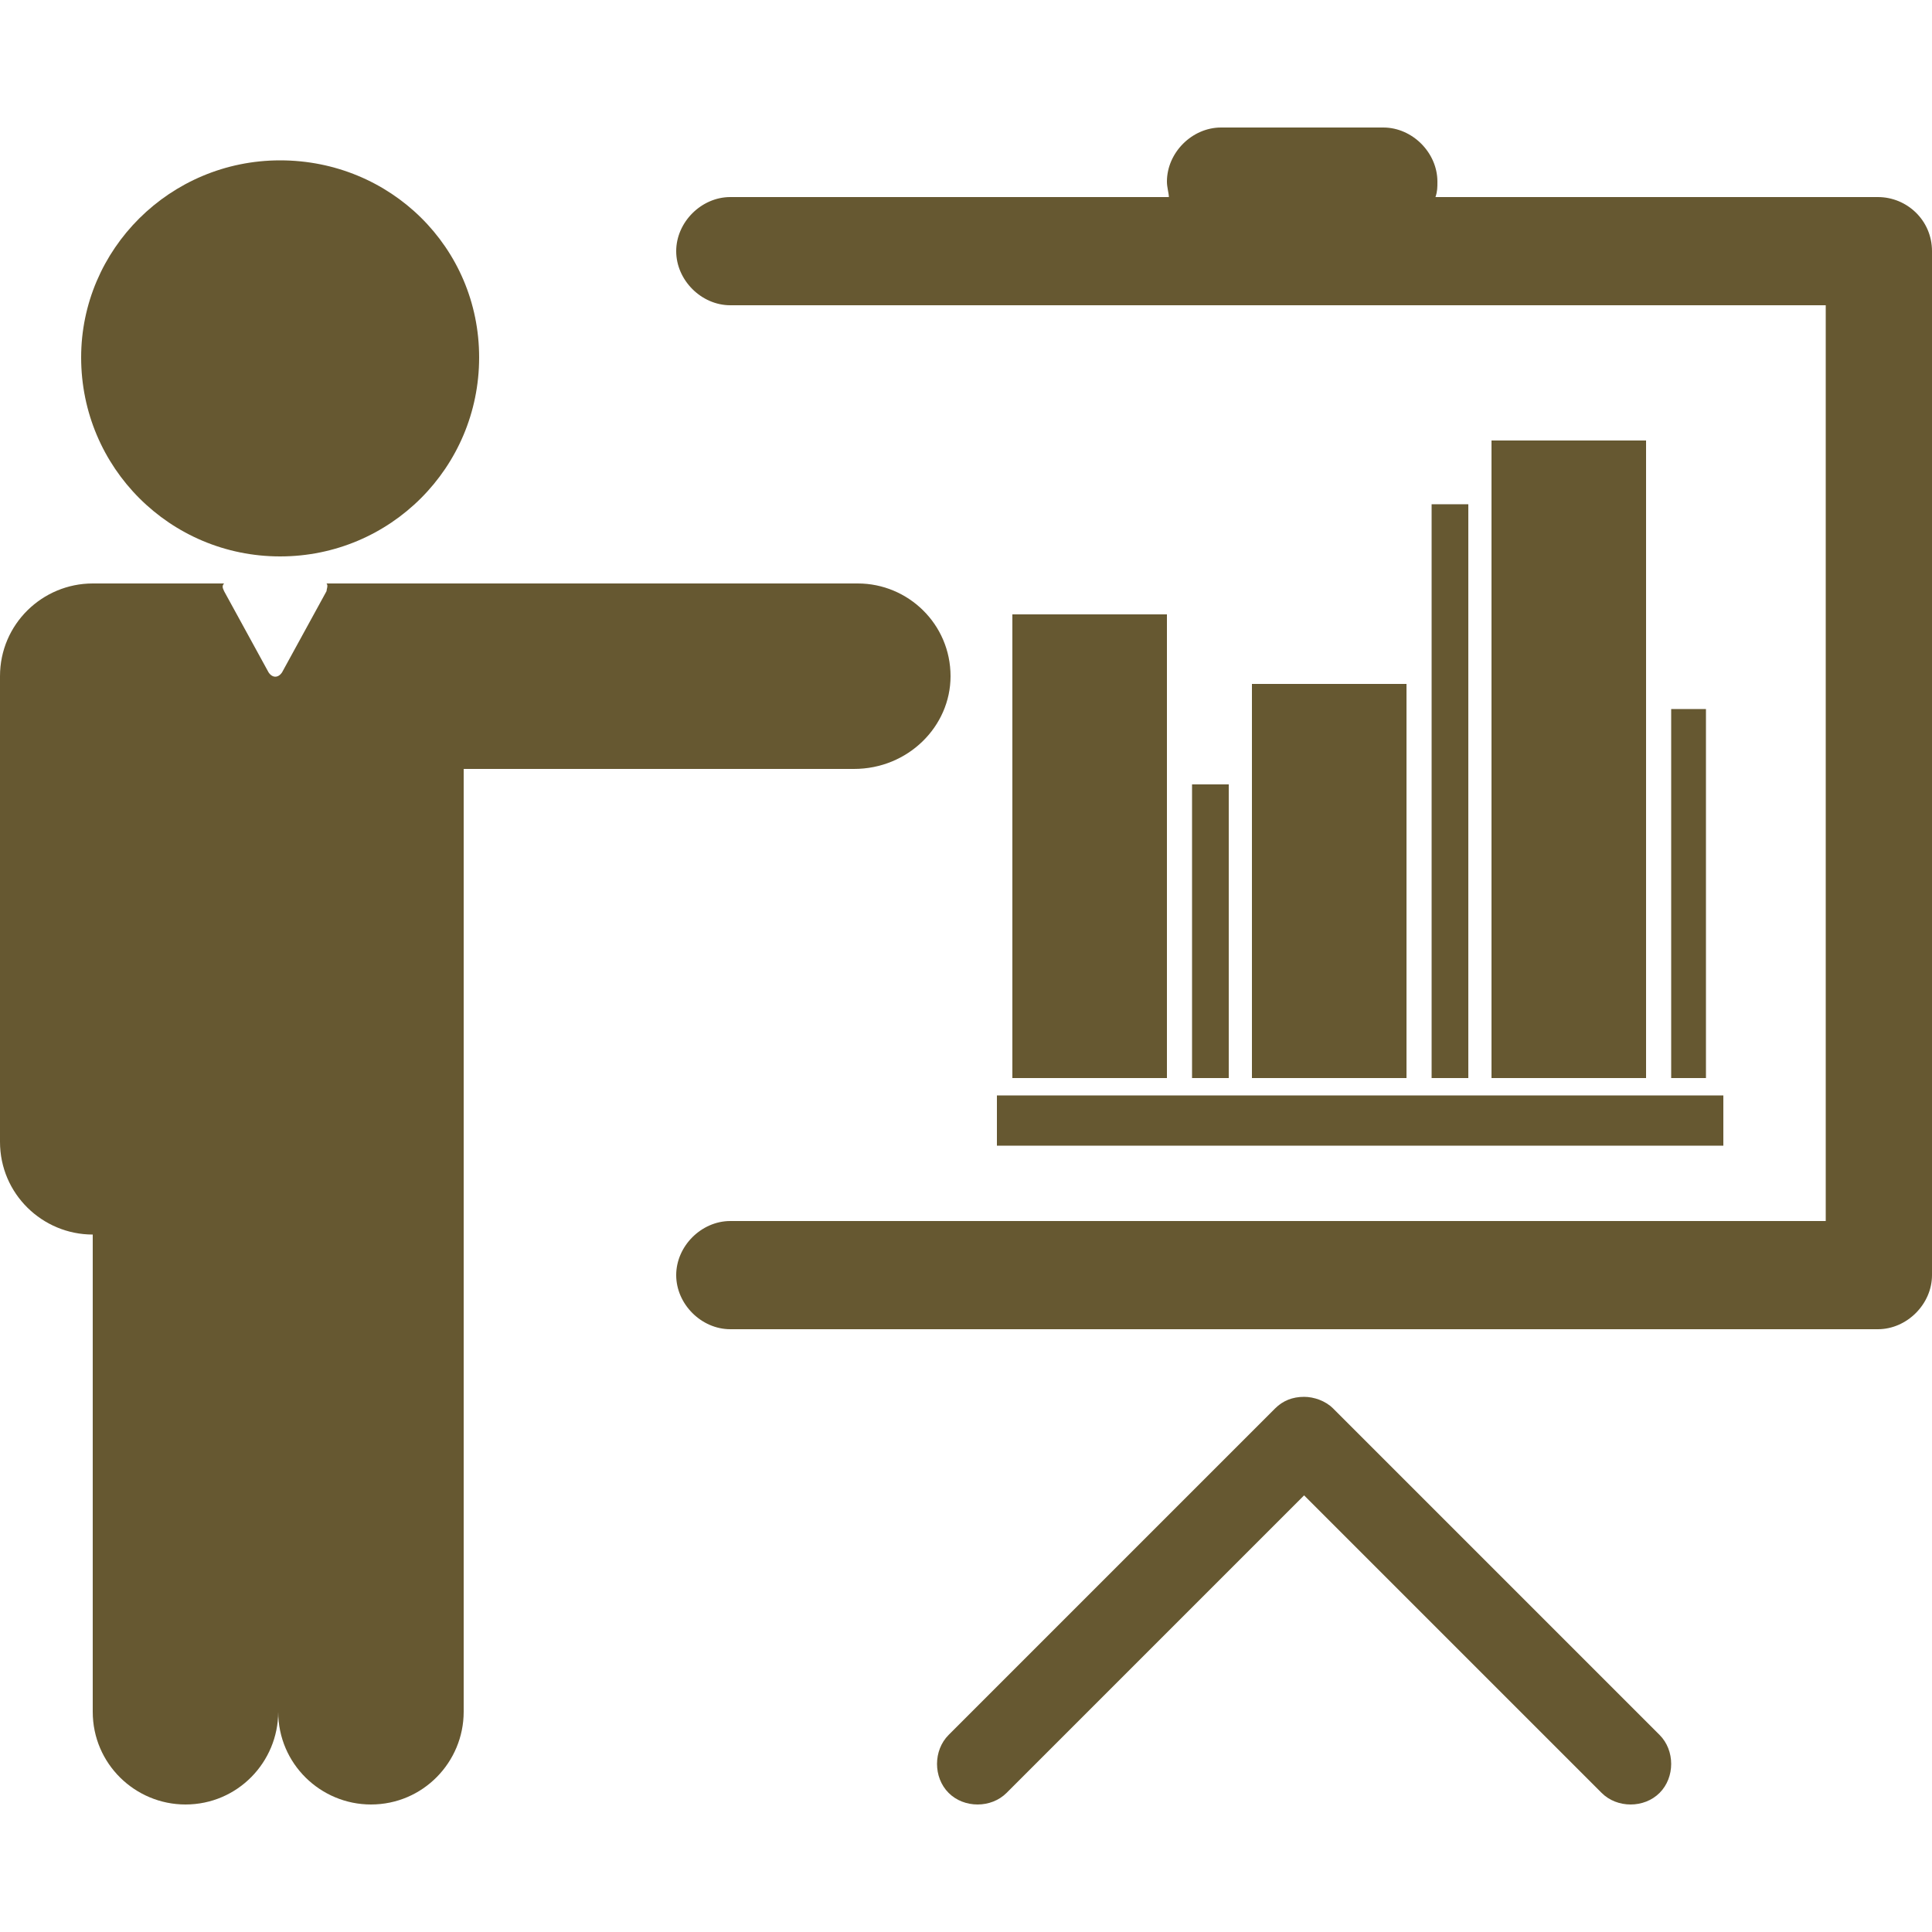
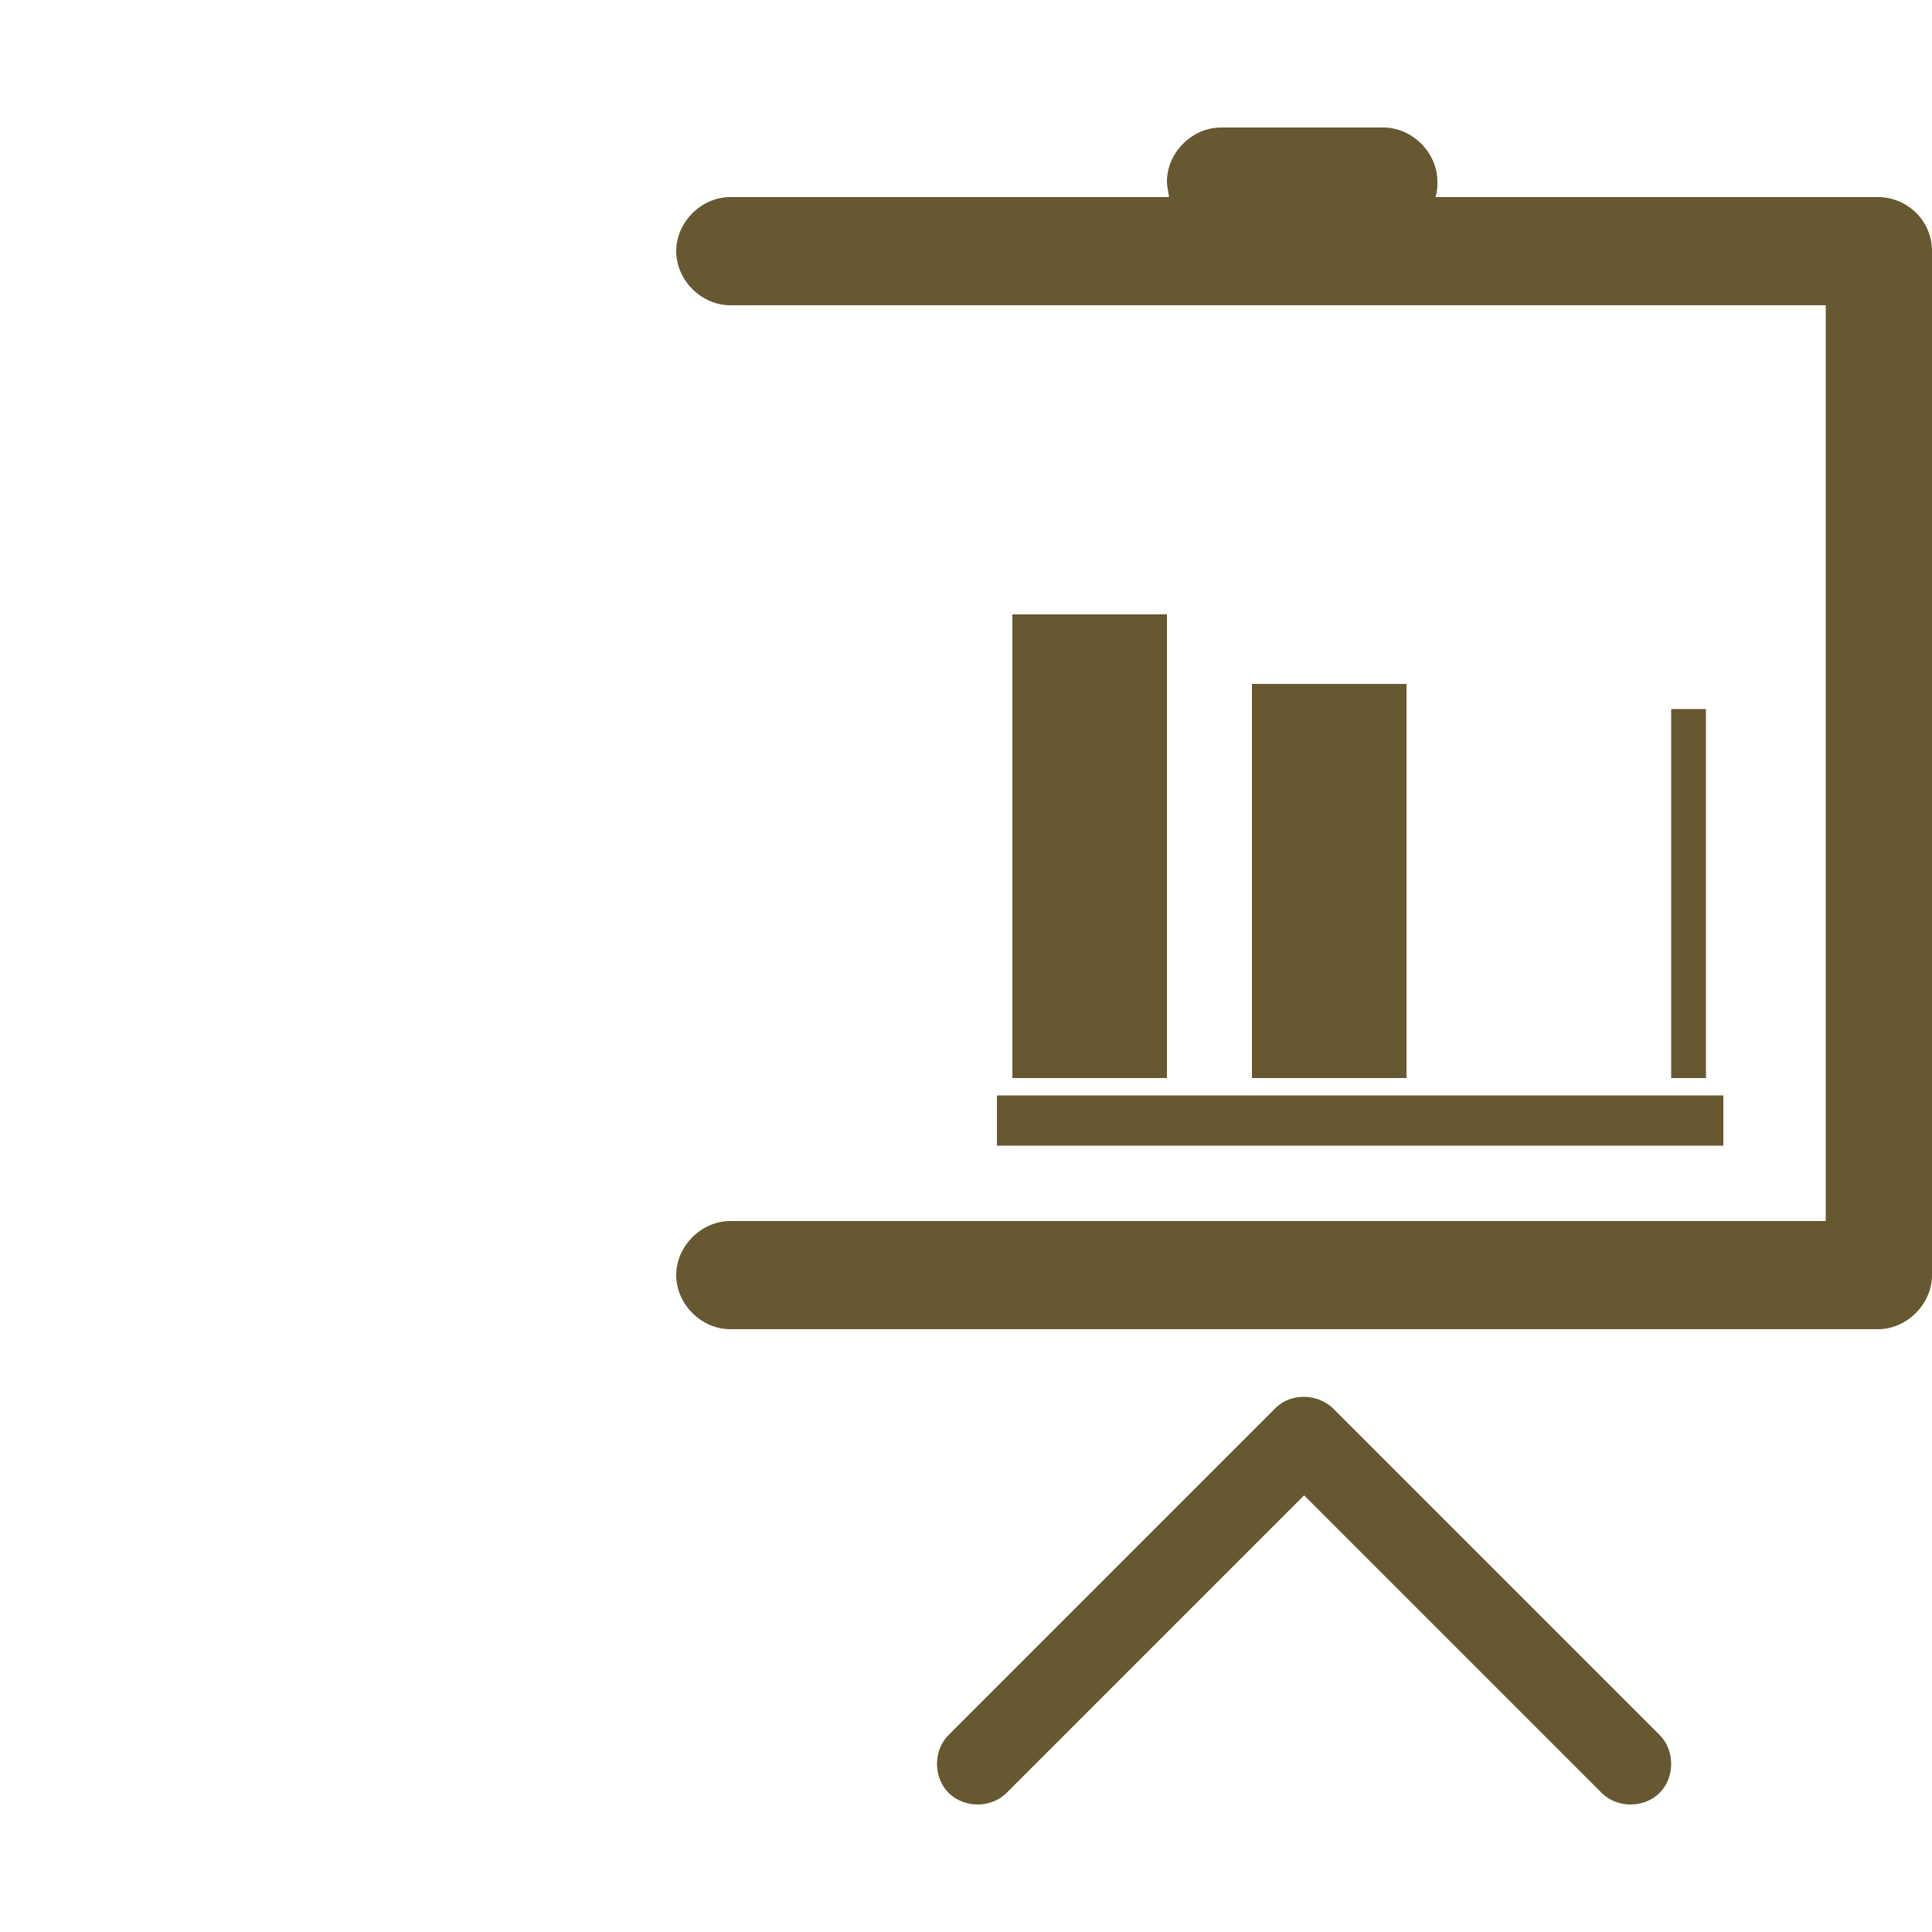
<svg xmlns="http://www.w3.org/2000/svg" version="1.1" id="圖層_1" x="0px" y="0px" viewBox="0 0 100 100" style="enable-background:new 0 0 100 100;" xml:space="preserve">
  <style type="text/css">
	.st0{fill:#665831;}
</style>
  <g>
    <g>
-       <path class="st0" d="M14.5,28.8c5.7,0,10.3-4.6,10.3-10.3S20.2,8.3,14.5,8.3S4.2,12.9,4.2,18.5C4.2,24.2,8.8,28.8,14.5,28.8z" />
-       <path class="st0" d="M49.2,35c0-2.7-2.2-4.8-4.8-4.8H24.1h-3.9h-3.3c0.1,0.1,0,0.3,0,0.4l-2.3,4.2c-0.2,0.3-0.5,0.3-0.7,0    l-2.3-4.2c-0.1-0.2-0.1-0.3,0-0.4H4.8C2.2,30.2,0,32.3,0,35v24.1c0,2.7,2.2,4.8,4.8,4.8v0.6v0.6v23.5c0,2.7,2.2,4.8,4.8,4.8    c2.7,0,4.8-2.2,4.8-4.8c0,2.7,2.2,4.8,4.8,4.8c2.7,0,4.8-2.2,4.8-4.8V65.1v-0.6V39.8h20.2C47,39.8,49.2,37.6,49.2,35z" />
      <path class="st0" d="M97.2,10.2H74.3c0.1-0.3,0.1-0.5,0.1-0.8c0-1.5-1.3-2.8-2.8-2.8h-8.4c-1.5,0-2.8,1.3-2.8,2.8    c0,0.3,0.1,0.6,0.1,0.8H37.8c-1.5,0-2.8,1.3-2.8,2.8s1.3,2.8,2.8,2.8h56.7v47.4H37.8c-1.5,0-2.8,1.3-2.8,2.8s1.3,2.8,2.8,2.8h59.4    c1.5,0,2.8-1.3,2.8-2.8V13C100,11.4,98.7,10.2,97.2,10.2z" />
      <path class="st0" d="M69.3,73.2c-0.1-0.1-0.2-0.2-0.3-0.3c-0.4-0.4-1-0.6-1.5-0.6c-0.6,0-1.1,0.2-1.5,0.6    c-0.1,0.1-0.2,0.2-0.3,0.3L49.1,89.8c-0.8,0.8-0.8,2.2,0,3s2.2,0.8,3,0l15.4-15.4l15.4,15.4c0.8,0.8,2.2,0.8,3,0s0.8-2.2,0-3    L69.3,73.2z" />
    </g>
    <g>
      <rect x="51.6" y="56.7" class="st0" width="37.6" height="2.6" />
      <rect x="52.4" y="31.8" class="st0" width="8" height="24" />
      <rect x="64.8" y="35.4" class="st0" width="8" height="20.4" />
-       <rect x="77.2" y="22.8" class="st0" width="8" height="33" />
-       <rect x="61.7" y="40.6" class="st0" width="1.9" height="15.2" />
-       <rect x="74.1" y="26.1" class="st0" width="1.9" height="29.7" />
      <rect x="86.5" y="36.7" class="st0" width="1.8" height="19.1" />
    </g>
  </g>
</svg>